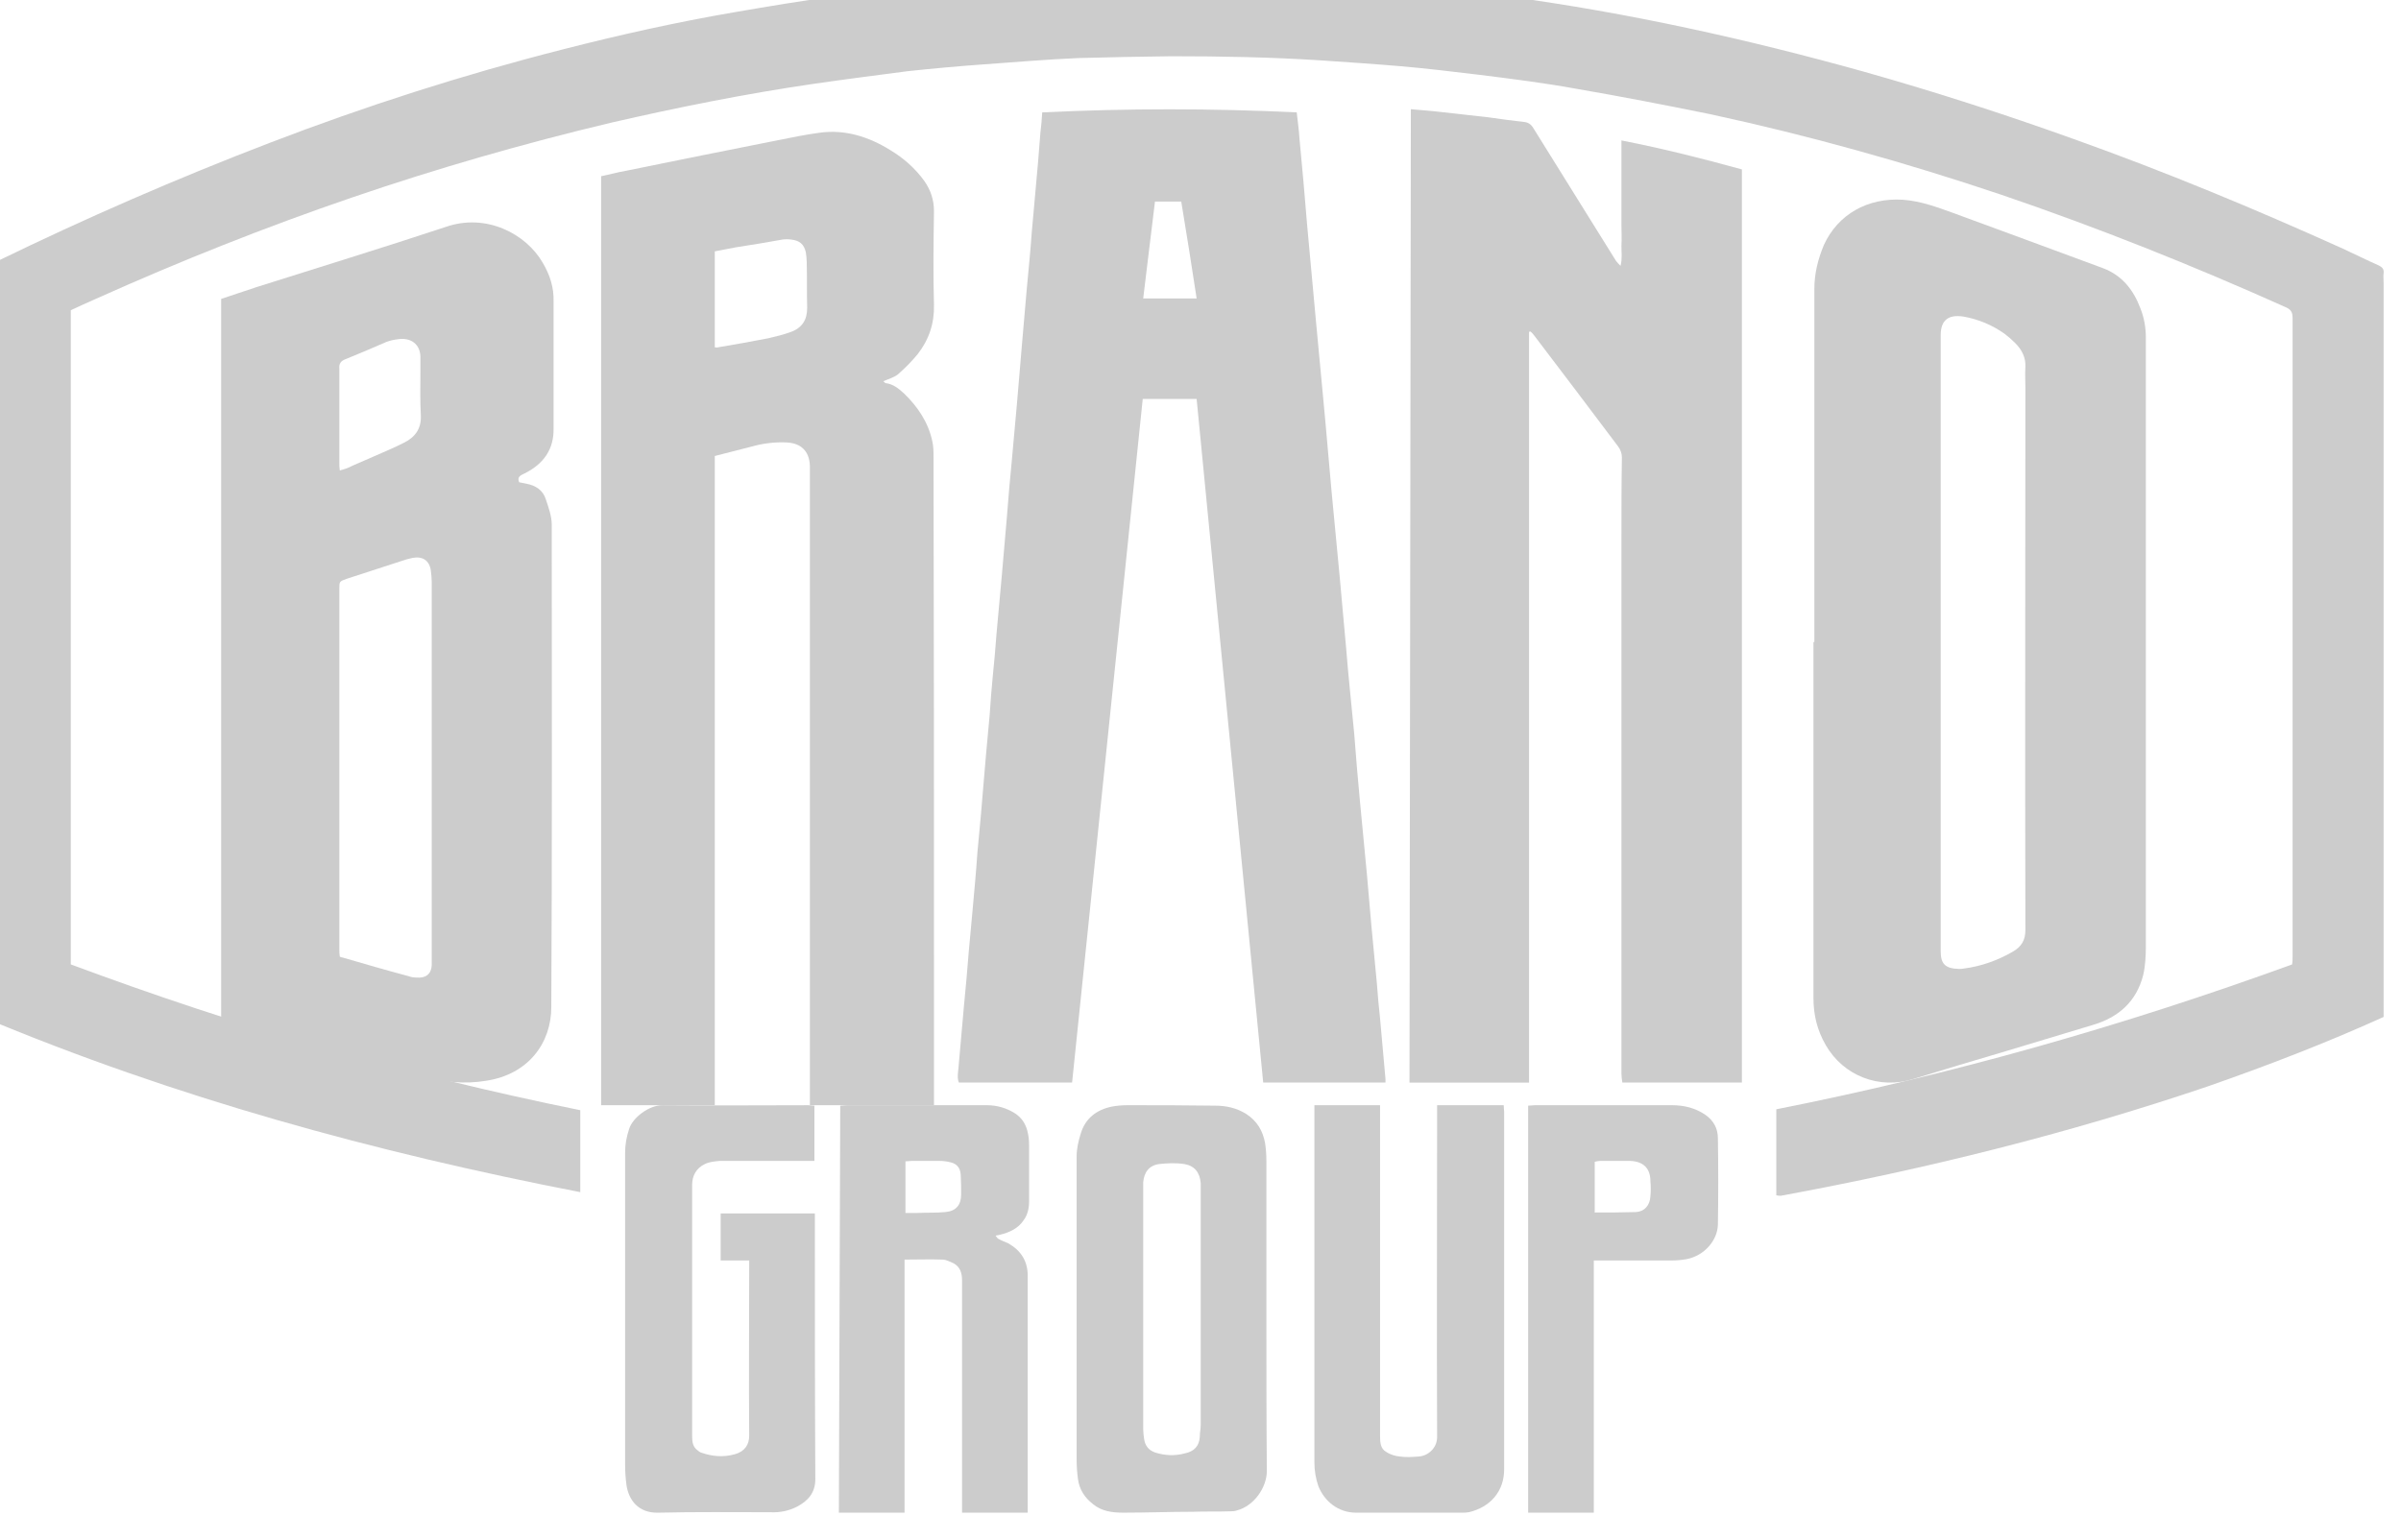
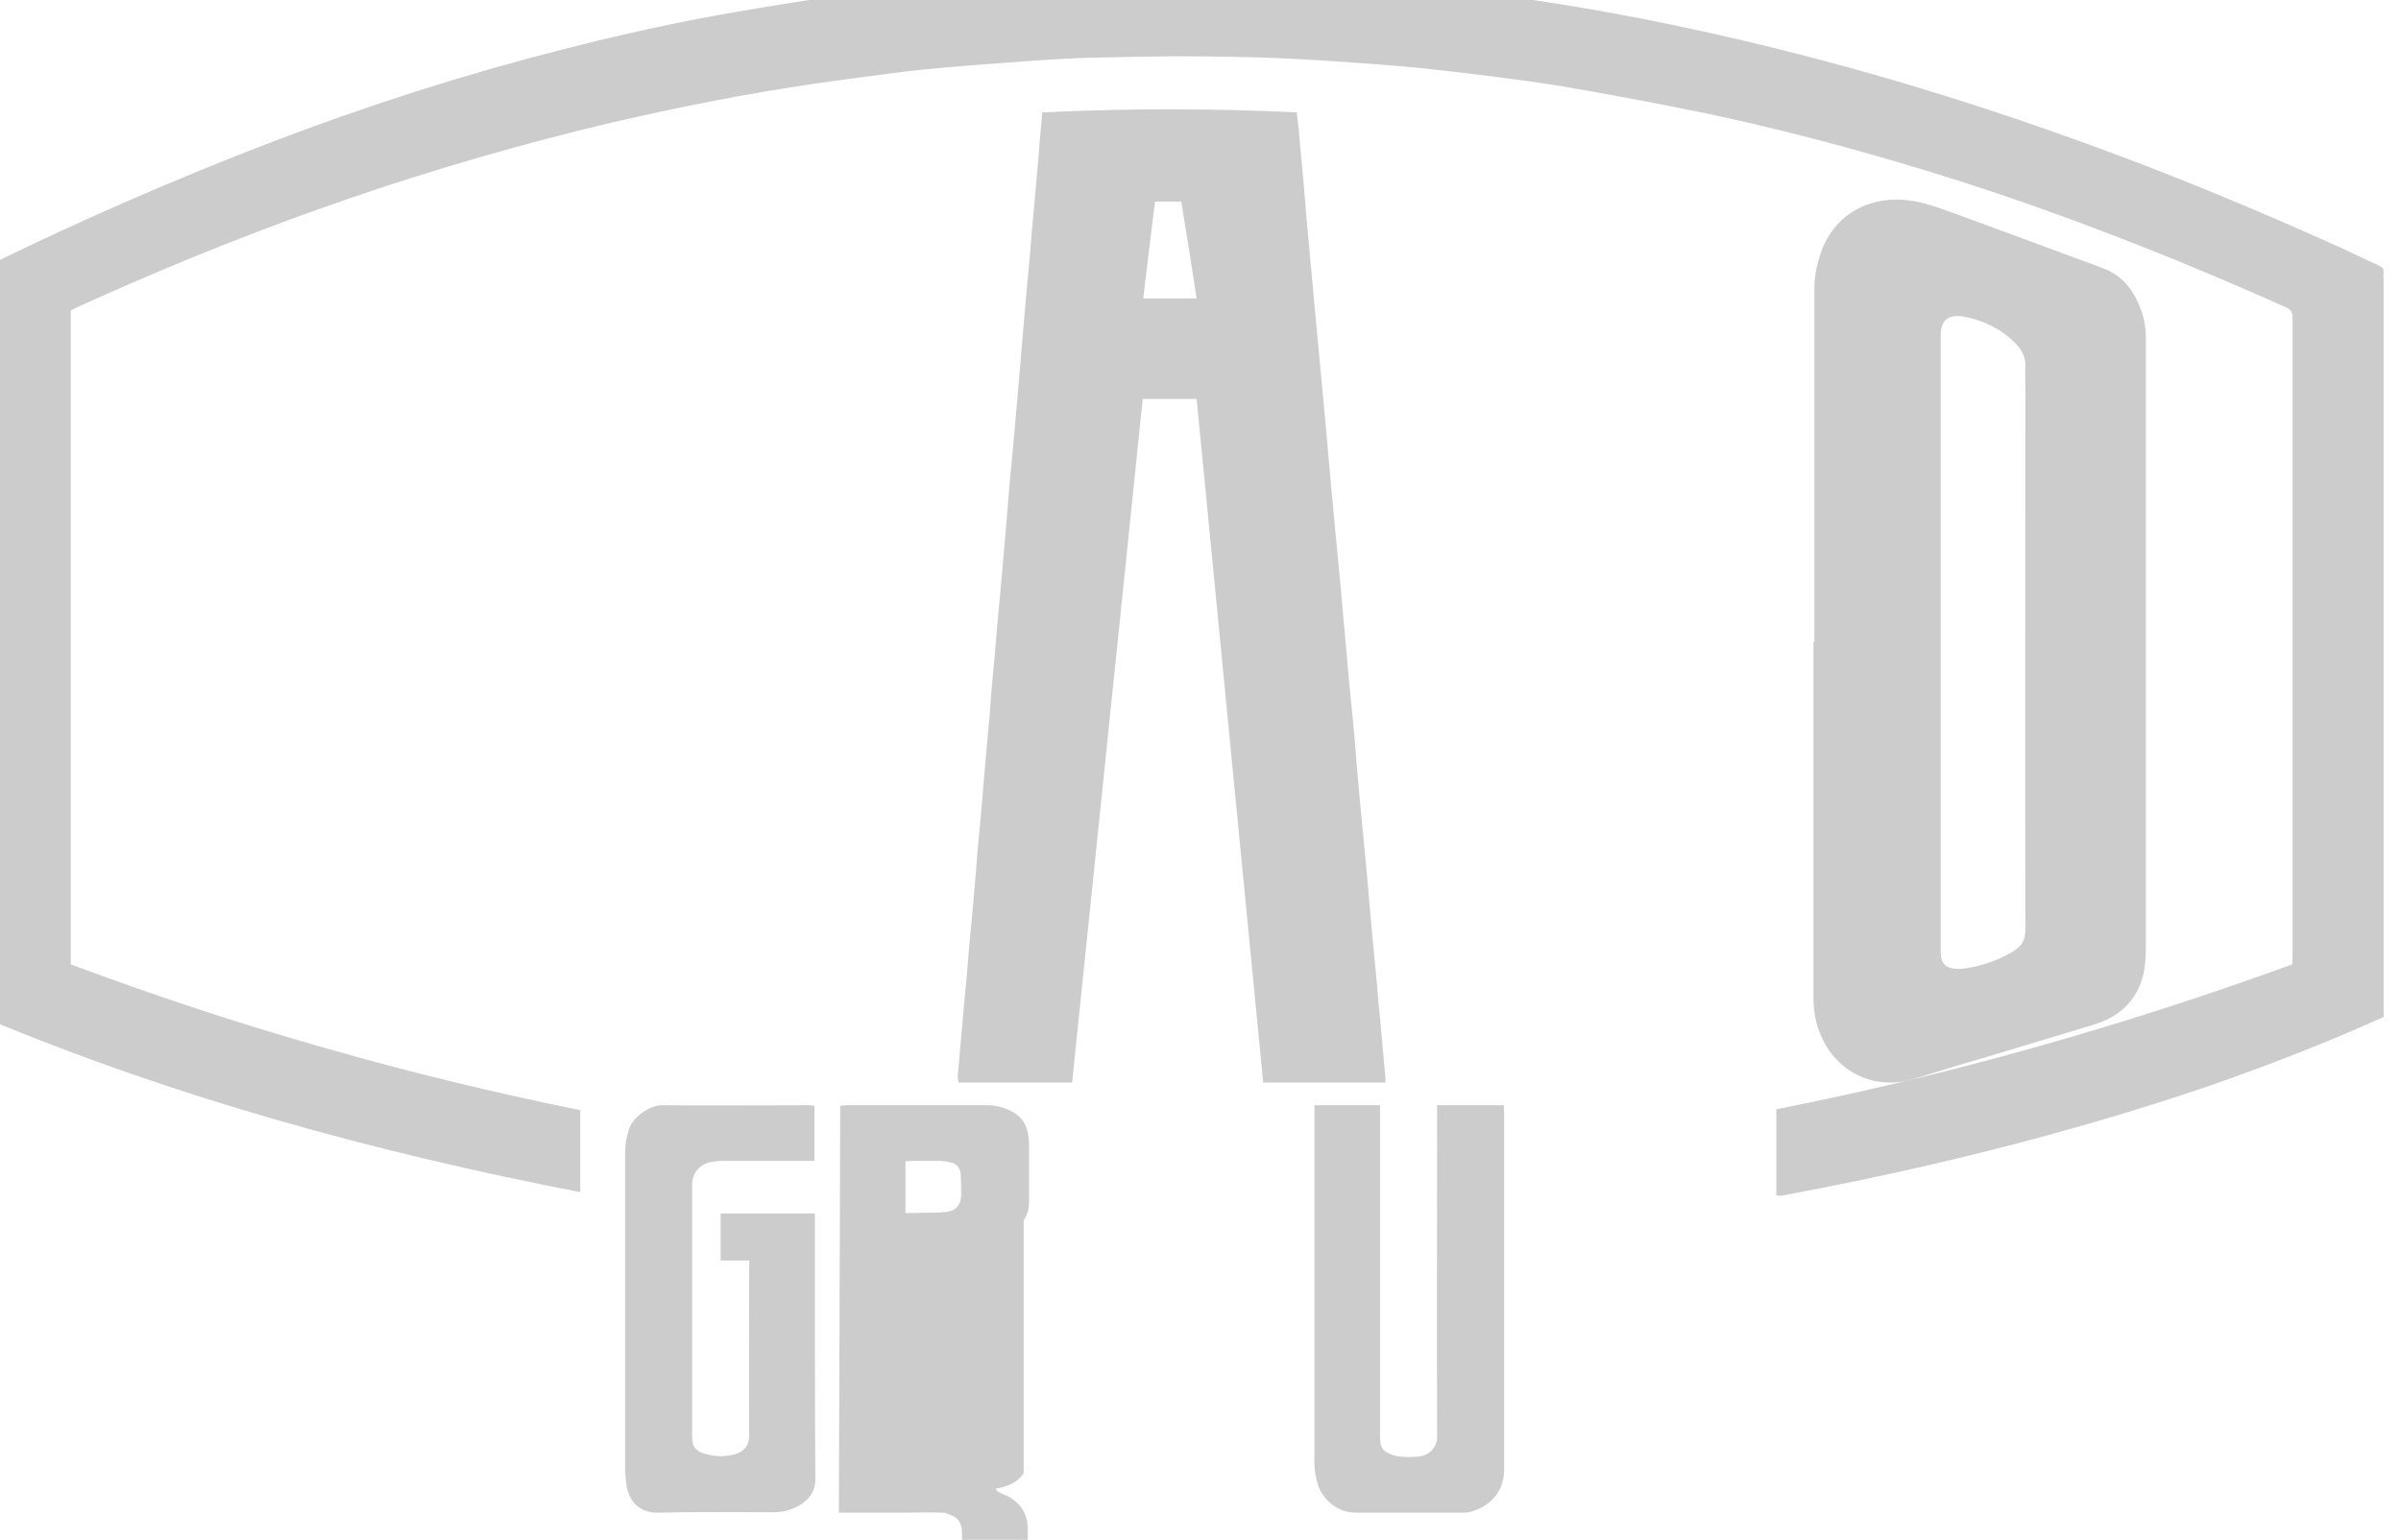
<svg xmlns="http://www.w3.org/2000/svg" xmlns:ns1="http://www.inkscape.org/namespaces/inkscape" xmlns:ns2="http://sodipodi.sourceforge.net/DTD/sodipodi-0.dtd" width="28.046mm" height="17.992mm" viewBox="0 0 28.046 17.992" version="1.1" id="svg14449" ns1:version="0.92.4 (5da689c313, 2019-01-14)" ns2:docname="logo-branogroup.svg">
  <defs id="defs14443" />
  <ns2:namedview id="base" pagecolor="#ffffff" bordercolor="#666666" borderopacity="1.0" ns1:pageopacity="0.0" ns1:pageshadow="2" ns1:zoom="1.979899" ns1:cx="38.195457" ns1:cy="31.670569" ns1:document-units="mm" ns1:current-layer="layer1" showgrid="false" fit-margin-top="0" fit-margin-left="0" fit-margin-right="0" fit-margin-bottom="0" ns1:window-width="1920" ns1:window-height="1027" ns1:window-x="-8" ns1:window-y="-8" ns1:window-maximized="1" />
  <g ns1:label="Vrstva 1" ns1:groupmode="layer" id="layer1" transform="translate(342.593,60.835)">
    <g transform="matrix(0.529,0,0,0.529,-977.587,-1084.232)" id="Group 13" style="stroke-width:0.5">
      <path id="path2139" class="shp40" d="m 1201.93,1941.44 v 14.45 c 1.83,0.68 3.68,1.3 5.56,1.83 1.87,0.54 3.77,1 5.69,1.39 v 1.81 c -4.54,-0.88 -8.95,-2.09 -13.18,-3.86 v -16.55 c 0.09,-0.05 0.18,-0.09 0.28,-0.14 1.97,-0.96 3.99,-1.84 6.05,-2.63 2.11,-0.81 4.26,-1.5 6.46,-2.06 1.25,-0.32 2.5,-0.6 3.78,-0.82 0.76,-0.13 1.52,-0.26 2.29,-0.36 0.62,-0.09 1.24,-0.16 1.86,-0.22 0.64,-0.06 1.29,-0.11 1.93,-0.16 0.44,-0.03 0.88,-0.06 1.31,-0.07 0.92,-0.02 1.84,-0.06 2.76,-0.05 0.93,0.01 1.85,0.05 2.77,0.09 0.62,0.03 1.23,0.08 1.85,0.14 0.77,0.08 1.55,0.18 2.32,0.28 2.66,0.36 5.28,0.94 7.86,1.66 1.56,0.44 3.11,0.94 4.64,1.49 2.02,0.72 3.99,1.54 5.94,2.42 0.26,0.12 0.52,0.25 0.79,0.37 0.08,0.04 0.12,0.08 0.11,0.17 -0.01,0.07 0,0.15 0,0.23 v 16.03 0.17 c -1.28,0.58 -2.58,1.08 -3.9,1.54 -3.07,1.04 -6.21,1.82 -9.41,2.41 -0.03,0 -0.06,0 -0.1,-0.01 v -1.9 c 3.89,-0.77 7.68,-1.85 11.39,-3.2 0.01,-0.06 0.01,-0.11 0.01,-0.17 0,-4.7 0,-9.41 0,-14.11 0,-0.13 -0.04,-0.19 -0.16,-0.24 -2.05,-0.92 -4.13,-1.75 -6.27,-2.48 -2.11,-0.71 -4.25,-1.31 -6.43,-1.78 -0.98,-0.2 -1.96,-0.39 -2.95,-0.56 -0.71,-0.13 -1.43,-0.22 -2.15,-0.31 -0.58,-0.07 -1.16,-0.14 -1.74,-0.19 -0.59,-0.05 -1.19,-0.09 -1.78,-0.13 -1.09,-0.07 -2.18,-0.09 -3.27,-0.09 -0.69,0.01 -1.38,0.02 -2.06,0.04 -0.7,0.03 -1.4,0.09 -2.1,0.14 -0.55,0.04 -1.11,0.09 -1.67,0.15 -0.69,0.09 -1.39,0.18 -2.08,0.28 -1.51,0.22 -3,0.52 -4.48,0.86 -1.93,0.46 -3.84,1.01 -5.71,1.65 -1.93,0.66 -3.81,1.41 -5.66,2.24 -0.18,0.08 -0.36,0.16 -0.55,0.25" ns1:connector-curvature="0" style="fill:#cccccc;stroke-width:0.5" />
-       <path id="path2141" class="shp40" d="m 1238.83,1938.33 v 20.17 h -2.64 c -0.01,-0.07 -0.02,-0.14 -0.02,-0.2 0,-3.91 0,-7.81 0,-11.71 0,-0.63 0,-1.27 0.01,-1.9 0,-0.09 -0.03,-0.17 -0.09,-0.25 -0.61,-0.81 -1.22,-1.62 -1.83,-2.42 -0.03,-0.04 -0.06,-0.08 -0.1,-0.11 -0.01,0 -0.02,0 -0.03,0.01 v 16.58 h -2.64 c 0.01,-7.16 0.02,-14.32 0.03,-21.5 0.2,0.02 0.38,0.03 0.56,0.05 0.39,0.04 0.77,0.09 1.16,0.13 0.26,0.04 0.51,0.07 0.77,0.1 0.1,0.01 0.16,0.05 0.21,0.13 0.61,0.98 1.22,1.96 1.83,2.94 0.03,0.04 0.06,0.07 0.1,0.11 0.04,-0.15 0.02,-0.3 0.02,-0.44 0.01,-0.16 0,-0.32 0,-0.47 0,-0.16 0,-0.31 0,-0.46 v -1.4 c 0.92,0.18 1.79,0.4 2.66,0.64" ns1:connector-curvature="0" style="fill:#cccccc;stroke-width:0.5" />
      <path id="path2143" class="shp40" d="m 1218.35,1959.01 v 1.22 h -0.18 c -0.64,0 -1.27,0 -1.91,0 -0.11,0.01 -0.23,0.02 -0.33,0.07 -0.19,0.09 -0.28,0.26 -0.28,0.46 0,0.49 0,0.97 0,1.46 0,1.36 0,2.72 0,4.08 0,0.13 0.01,0.25 0.13,0.33 0.02,0.02 0.04,0.03 0.06,0.04 0.25,0.09 0.5,0.11 0.75,0.04 0.22,-0.06 0.32,-0.21 0.32,-0.41 -0.01,-1.24 0,-2.47 0,-3.7 v -0.17 h -0.63 v -1.04 h 2.08 v 0.21 c 0,1.89 0,3.77 0.01,5.66 0,0.3 -0.16,0.48 -0.41,0.61 -0.18,0.09 -0.37,0.13 -0.58,0.12 -0.83,0 -1.65,-0.01 -2.48,0.01 -0.44,0.01 -0.65,-0.28 -0.7,-0.61 -0.02,-0.15 -0.03,-0.3 -0.03,-0.45 0,-2.3 0,-4.59 0,-6.89 0,-0.18 0.03,-0.35 0.09,-0.53 0.08,-0.25 0.44,-0.52 0.73,-0.52 1.07,0.01 2.15,0 3.22,0 0.05,0 0.09,0.01 0.14,0.01" ns1:connector-curvature="0" style="fill:#cccccc;stroke-width:0.5" />
      <path id="path2145" class="shp40" d="m 1229.39,1959 h 1.45 v 0.19 c 0,2.37 0,4.74 0,7.12 0,0.14 0.01,0.28 0.14,0.35 0.09,0.06 0.2,0.09 0.3,0.1 0.14,0.02 0.27,0.01 0.41,0 0.2,-0.01 0.41,-0.18 0.41,-0.43 -0.01,-2.37 0,-4.74 0,-7.1 V 1959 h 1.47 c 0,0.05 0.01,0.1 0.01,0.15 0,2.62 0,5.25 0,7.87 0.01,0.51 -0.31,0.86 -0.78,0.97 -0.05,0.01 -0.1,0.01 -0.15,0.01 -0.78,0 -1.56,0 -2.34,0 -0.4,0 -0.7,-0.26 -0.83,-0.58 -0.06,-0.17 -0.09,-0.35 -0.09,-0.54 0,-2.57 0,-5.13 0,-7.69 z" ns1:connector-curvature="0" style="fill:#cccccc;stroke-width:0.5" />
      <path id="path2147" class="shp40" d="m 1225.61,1941.18 c 0.09,-0.72 0.17,-1.43 0.26,-2.14 h 0.58 c 0.12,0.72 0.23,1.42 0.34,2.14 z m 5.23,15.9 c -0.03,-0.26 -0.05,-0.51 -0.07,-0.77 -0.04,-0.42 -0.08,-0.84 -0.12,-1.26 -0.03,-0.38 -0.07,-0.77 -0.1,-1.15 -0.05,-0.52 -0.1,-1.05 -0.15,-1.57 -0.05,-0.51 -0.09,-1.02 -0.13,-1.53 -0.06,-0.64 -0.13,-1.27 -0.18,-1.91 -0.05,-0.51 -0.09,-1.03 -0.14,-1.55 -0.06,-0.63 -0.12,-1.26 -0.18,-1.89 -0.05,-0.53 -0.09,-1.05 -0.14,-1.58 -0.07,-0.74 -0.14,-1.49 -0.21,-2.24 -0.06,-0.69 -0.13,-1.38 -0.19,-2.07 -0.05,-0.64 -0.11,-1.28 -0.17,-1.92 -0.01,-0.19 -0.04,-0.37 -0.06,-0.57 -1.88,-0.09 -3.74,-0.09 -5.62,0 -0.01,0.16 -0.02,0.3 -0.04,0.45 -0.03,0.43 -0.07,0.86 -0.11,1.3 -0.03,0.3 -0.05,0.6 -0.08,0.89 -0.03,0.42 -0.07,0.83 -0.11,1.25 -0.04,0.42 -0.07,0.85 -0.11,1.27 -0.04,0.44 -0.07,0.87 -0.11,1.3 -0.04,0.41 -0.07,0.81 -0.11,1.22 -0.04,0.42 -0.08,0.84 -0.11,1.26 -0.04,0.42 -0.07,0.85 -0.11,1.27 -0.04,0.44 -0.08,0.88 -0.12,1.32 -0.02,0.3 -0.05,0.6 -0.08,0.91 -0.03,0.29 -0.05,0.58 -0.07,0.87 -0.03,0.29 -0.05,0.58 -0.08,0.87 -0.04,0.43 -0.07,0.86 -0.11,1.3 -0.03,0.29 -0.05,0.58 -0.08,0.86 -0.03,0.44 -0.07,0.87 -0.11,1.31 -0.03,0.29 -0.05,0.58 -0.08,0.87 -0.03,0.41 -0.07,0.82 -0.11,1.24 -0.04,0.45 -0.08,0.91 -0.12,1.36 -0.01,0.1 -0.03,0.21 0.01,0.31 h 2.5 c 0.52,-5.04 1.04,-10.06 1.56,-15.1 h 1.19 c 0.49,5.04 0.98,10.07 1.47,15.1 h 2.7 c 0,-0.03 0,-0.05 0,-0.08 -0.04,-0.45 -0.08,-0.89 -0.12,-1.34 z" ns1:connector-curvature="0" style="fill:#cccccc;fill-rule:evenodd;stroke-width:0.5" />
-       <path id="path2149" class="shp40" d="m 1217.83,1941.92 c -0.16,0.06 -0.33,0.1 -0.5,0.14 -0.37,0.07 -0.74,0.14 -1.11,0.2 -0.02,0.01 -0.03,0 -0.07,0 v -2.12 c 0.16,-0.03 0.31,-0.06 0.47,-0.09 0.34,-0.05 0.68,-0.11 1.02,-0.17 0.07,-0.01 0.13,-0.01 0.2,0 0.18,0.02 0.28,0.1 0.32,0.28 0.01,0.07 0.02,0.14 0.02,0.21 0.01,0.34 0,0.68 0.01,1.02 0,0.26 -0.11,0.44 -0.36,0.53 z m 3.12,2.4 c -0.09,-0.41 -0.32,-0.75 -0.62,-1.04 -0.12,-0.11 -0.24,-0.21 -0.41,-0.23 -0.02,-0.01 -0.03,-0.03 -0.05,-0.04 0.11,-0.05 0.23,-0.08 0.32,-0.15 0.16,-0.14 0.31,-0.29 0.44,-0.45 0.25,-0.32 0.37,-0.68 0.36,-1.09 -0.02,-0.69 -0.01,-1.38 0,-2.07 0,-0.24 -0.07,-0.46 -0.21,-0.66 -0.2,-0.28 -0.46,-0.51 -0.76,-0.69 -0.47,-0.29 -0.99,-0.46 -1.56,-0.38 -0.3,0.04 -0.59,0.1 -0.89,0.16 -1.12,0.22 -2.25,0.45 -3.38,0.68 -0.18,0.03 -0.35,0.08 -0.55,0.12 V 1959 h 2.51 v -14.34 c 0.28,-0.07 0.55,-0.14 0.82,-0.21 0.25,-0.07 0.5,-0.1 0.75,-0.09 0.33,0.01 0.52,0.19 0.53,0.52 0,0.04 0,0.09 0,0.13 0,4.6 0,9.19 0,13.78 v 0.21 h 2.74 v -2.6 c 0,-3.9 0,-7.81 -0.01,-11.71 0,-0.12 0,-0.25 -0.03,-0.37 z" ns1:connector-curvature="0" style="fill:#cccccc;fill-rule:evenodd;stroke-width:0.5" />
      <path id="path2151" class="shp40" d="m 1244.81,1955.61 c -0.33,0.19 -0.69,0.32 -1.07,0.37 -0.04,0.01 -0.08,0.01 -0.12,0.01 -0.3,-0.01 -0.4,-0.11 -0.4,-0.39 v -13.52 c 0,-0.03 0,-0.06 0,-0.09 0,-0.33 0.17,-0.46 0.5,-0.41 0.34,0.06 0.64,0.19 0.91,0.38 0.08,0.06 0.16,0.13 0.23,0.2 0.15,0.15 0.24,0.32 0.23,0.53 -0.01,0.16 0,0.31 0,0.46 0,4 -0.01,7.99 0,11.98 0,0.23 -0.09,0.37 -0.28,0.48 z m 2.82,-14.21 c -0.15,-0.4 -0.4,-0.73 -0.83,-0.89 -1.1,-0.41 -2.2,-0.81 -3.31,-1.22 -0.36,-0.13 -0.71,-0.26 -1.1,-0.29 -0.78,-0.05 -1.44,0.32 -1.75,1 -0.13,0.31 -0.21,0.63 -0.21,0.97 0,2.6 0,5.2 0,7.8 h -0.02 c 0,2.62 0,5.24 0,7.86 0,0.37 0.08,0.71 0.27,1.04 0.39,0.68 1.18,0.99 1.94,0.75 0.65,-0.2 1.31,-0.4 1.96,-0.59 0.66,-0.2 1.33,-0.4 1.99,-0.6 0.58,-0.17 0.97,-0.52 1.12,-1.1 0.05,-0.21 0.06,-0.44 0.06,-0.65 0,-4.48 0,-8.96 0,-13.44 0,-0.22 -0.04,-0.44 -0.12,-0.64 z" ns1:connector-curvature="0" style="fill:#cccccc;fill-rule:evenodd;stroke-width:0.5" />
-       <path id="path2153" class="shp40" d="m 1209.9,1955.91 c -0.01,0.19 -0.13,0.29 -0.34,0.27 -0.06,0 -0.12,-0.01 -0.17,-0.03 -0.49,-0.13 -0.97,-0.27 -1.45,-0.41 -0.02,0 -0.04,-0.01 -0.07,-0.02 -0.01,-0.06 -0.01,-0.11 -0.01,-0.16 0,-2.66 0,-5.31 0,-7.97 0,-0.16 0,-0.16 0.17,-0.22 0.4,-0.13 0.8,-0.26 1.2,-0.39 0.08,-0.03 0.16,-0.05 0.25,-0.07 0.22,-0.04 0.37,0.06 0.4,0.28 0.01,0.08 0.02,0.17 0.02,0.25 0,2.79 0,5.59 0,8.38 0,0.03 0,0.06 0,0.09 z m -2.04,-13.18 c -0.01,-0.11 0.03,-0.17 0.14,-0.21 0.3,-0.12 0.6,-0.25 0.9,-0.38 0.08,-0.03 0.17,-0.05 0.26,-0.06 0.28,-0.04 0.48,0.11 0.49,0.38 0,0.11 0,0.22 0,0.33 0,0.33 -0.01,0.65 0.01,0.98 0.01,0.29 -0.13,0.48 -0.38,0.6 -0.21,0.11 -0.44,0.2 -0.66,0.3 -0.2,0.09 -0.4,0.17 -0.59,0.26 -0.05,0.02 -0.1,0.03 -0.16,0.05 -0.01,-0.07 -0.01,-0.11 -0.01,-0.16 0,-0.7 0,-1.39 0,-2.09 z m 4.08,2.32 c 0.43,-0.21 0.66,-0.54 0.65,-1 0,-0.93 0,-1.87 0,-2.8 0.01,-0.31 -0.08,-0.59 -0.24,-0.86 -0.37,-0.64 -1.25,-1.1 -2.14,-0.79 -1.39,0.46 -2.79,0.89 -4.18,1.33 -0.26,0.09 -0.52,0.17 -0.78,0.26 v 15.91 c 0.05,0.02 0.09,0.04 0.13,0.05 1.43,0.4 2.87,0.81 4.3,1.21 0.47,0.13 0.94,0.18 1.42,0.1 0.93,-0.14 1.44,-0.83 1.44,-1.63 0.02,-3.55 0.01,-7.1 0.01,-10.65 0,-0.19 -0.07,-0.38 -0.13,-0.56 -0.06,-0.2 -0.22,-0.31 -0.44,-0.35 -0.05,-0.01 -0.1,-0.02 -0.15,-0.03 -0.05,-0.12 0.03,-0.15 0.11,-0.19 z" ns1:connector-curvature="0" style="fill:#cccccc;fill-rule:evenodd;stroke-width:0.5" />
-       <path id="path2155" class="shp40" d="m 1226.88,1960.83 c 0,1.74 0,3.49 0,5.23 0,0.09 -0.02,0.17 -0.02,0.26 -0.01,0.21 -0.13,0.33 -0.33,0.37 -0.22,0.06 -0.44,0.05 -0.66,-0.02 -0.14,-0.05 -0.22,-0.15 -0.24,-0.3 -0.01,-0.07 -0.02,-0.14 -0.02,-0.21 0,-0.89 0,-1.78 0,-2.67 v 0 -2.64 c 0,-0.05 0,-0.1 0,-0.15 0.02,-0.22 0.13,-0.37 0.35,-0.4 0.18,-0.02 0.37,-0.03 0.56,0 0.23,0.04 0.34,0.19 0.36,0.42 0,0.04 0,0.07 0,0.11 z m 1.45,2.77 c 0,-1.13 0,-2.26 0,-3.38 0,-0.13 -0.01,-0.26 -0.03,-0.39 -0.05,-0.26 -0.17,-0.48 -0.42,-0.64 -0.21,-0.13 -0.44,-0.18 -0.68,-0.18 -0.65,-0.01 -1.29,-0.01 -1.94,-0.01 -0.11,0 -0.23,0.01 -0.34,0.03 -0.34,0.07 -0.59,0.26 -0.69,0.6 -0.05,0.16 -0.09,0.33 -0.09,0.5 0,2.23 0,4.46 0,6.69 0,0.15 0.01,0.3 0.03,0.44 0.03,0.23 0.15,0.41 0.33,0.55 0.19,0.16 0.43,0.19 0.67,0.19 0.51,0 1.03,-0.02 1.54,-0.02 0.27,-0.01 0.54,0 0.81,-0.01 0.05,0 0.11,0 0.16,-0.02 0.38,-0.1 0.66,-0.51 0.66,-0.87 -0.01,-1.16 -0.01,-2.32 -0.01,-3.48 z" ns1:connector-curvature="0" style="fill:#cccccc;fill-rule:evenodd;stroke-width:0.5" />
-       <path id="path2157" class="shp40" d="m 1221.24,1961.36 c -0.2,0.02 -0.41,0.01 -0.62,0.02 -0.08,0 -0.17,0 -0.26,0 v -1.14 c 0.05,0 0.1,-0.01 0.14,-0.01 0.2,0 0.4,0 0.61,0 0.08,0 0.16,0.01 0.24,0.03 0.14,0.03 0.22,0.12 0.23,0.27 0.01,0.15 0.01,0.29 0.01,0.44 0,0.23 -0.11,0.37 -0.35,0.39 z m 1.73,0.18 c 0.09,-0.12 0.12,-0.27 0.12,-0.41 0,-0.42 0,-0.84 0,-1.25 0,-0.11 -0.01,-0.21 -0.04,-0.32 -0.04,-0.15 -0.12,-0.28 -0.27,-0.38 -0.19,-0.12 -0.4,-0.18 -0.62,-0.18 -1.03,0 -2.06,0 -3.09,0 -0.05,0 -0.1,0.01 -0.15,0.01 -0.01,3 -0.02,5.99 -0.03,8.99 h 1.45 v -5.59 c 0.29,0 0.57,-0.01 0.84,0 0.08,0 0.17,0.05 0.24,0.08 0.15,0.08 0.19,0.22 0.19,0.38 0,1.65 0,3.3 0,4.94 v 0.19 h 1.45 v -0.2 c 0,-1.68 0,-3.36 0,-5.03 0,-0.33 -0.15,-0.56 -0.43,-0.72 -0.07,-0.03 -0.15,-0.06 -0.22,-0.1 -0.02,-0.01 -0.03,-0.03 -0.06,-0.07 0.05,-0.01 0.07,-0.01 0.1,-0.02 0.21,-0.05 0.4,-0.14 0.52,-0.32 z" ns1:connector-curvature="0" style="fill:#cccccc;fill-rule:evenodd;stroke-width:0.5" />
-       <path id="path2159" class="shp40" d="m 1236.81,1961.01 c -0.01,0.2 -0.13,0.34 -0.32,0.35 -0.3,0.01 -0.6,0.01 -0.91,0.01 v -1.12 c 0.04,-0.01 0.08,-0.02 0.12,-0.02 0.22,0 0.44,0 0.66,0 0.29,0.01 0.45,0.16 0.45,0.45 0.01,0.11 0.01,0.22 0,0.33 z m 1.49,-1.28 c 0,-0.21 -0.09,-0.39 -0.28,-0.52 -0.22,-0.15 -0.47,-0.21 -0.73,-0.21 -1.01,0 -2.02,0 -3.03,0 -0.05,0 -0.1,0.01 -0.15,0.01 v 8.99 h 1.45 v -5.57 h 0.19 c 0.51,0 1.01,0 1.51,0 0.12,0 0.24,-0.01 0.35,-0.03 0.4,-0.08 0.68,-0.42 0.69,-0.76 0.01,-0.63 0.01,-1.27 0,-1.91 z" ns1:connector-curvature="0" style="fill:#cccccc;fill-rule:evenodd;stroke-width:0.5" />
+       <path id="path2157" class="shp40" d="m 1221.24,1961.36 c -0.2,0.02 -0.41,0.01 -0.62,0.02 -0.08,0 -0.17,0 -0.26,0 v -1.14 c 0.05,0 0.1,-0.01 0.14,-0.01 0.2,0 0.4,0 0.61,0 0.08,0 0.16,0.01 0.24,0.03 0.14,0.03 0.22,0.12 0.23,0.27 0.01,0.15 0.01,0.29 0.01,0.44 0,0.23 -0.11,0.37 -0.35,0.39 z m 1.73,0.18 c 0.09,-0.12 0.12,-0.27 0.12,-0.41 0,-0.42 0,-0.84 0,-1.25 0,-0.11 -0.01,-0.21 -0.04,-0.32 -0.04,-0.15 -0.12,-0.28 -0.27,-0.38 -0.19,-0.12 -0.4,-0.18 -0.62,-0.18 -1.03,0 -2.06,0 -3.09,0 -0.05,0 -0.1,0.01 -0.15,0.01 -0.01,3 -0.02,5.99 -0.03,8.99 h 1.45 c 0.29,0 0.57,-0.01 0.84,0 0.08,0 0.17,0.05 0.24,0.08 0.15,0.08 0.19,0.22 0.19,0.38 0,1.65 0,3.3 0,4.94 v 0.19 h 1.45 v -0.2 c 0,-1.68 0,-3.36 0,-5.03 0,-0.33 -0.15,-0.56 -0.43,-0.72 -0.07,-0.03 -0.15,-0.06 -0.22,-0.1 -0.02,-0.01 -0.03,-0.03 -0.06,-0.07 0.05,-0.01 0.07,-0.01 0.1,-0.02 0.21,-0.05 0.4,-0.14 0.52,-0.32 z" ns1:connector-curvature="0" style="fill:#cccccc;fill-rule:evenodd;stroke-width:0.5" />
    </g>
  </g>
</svg>